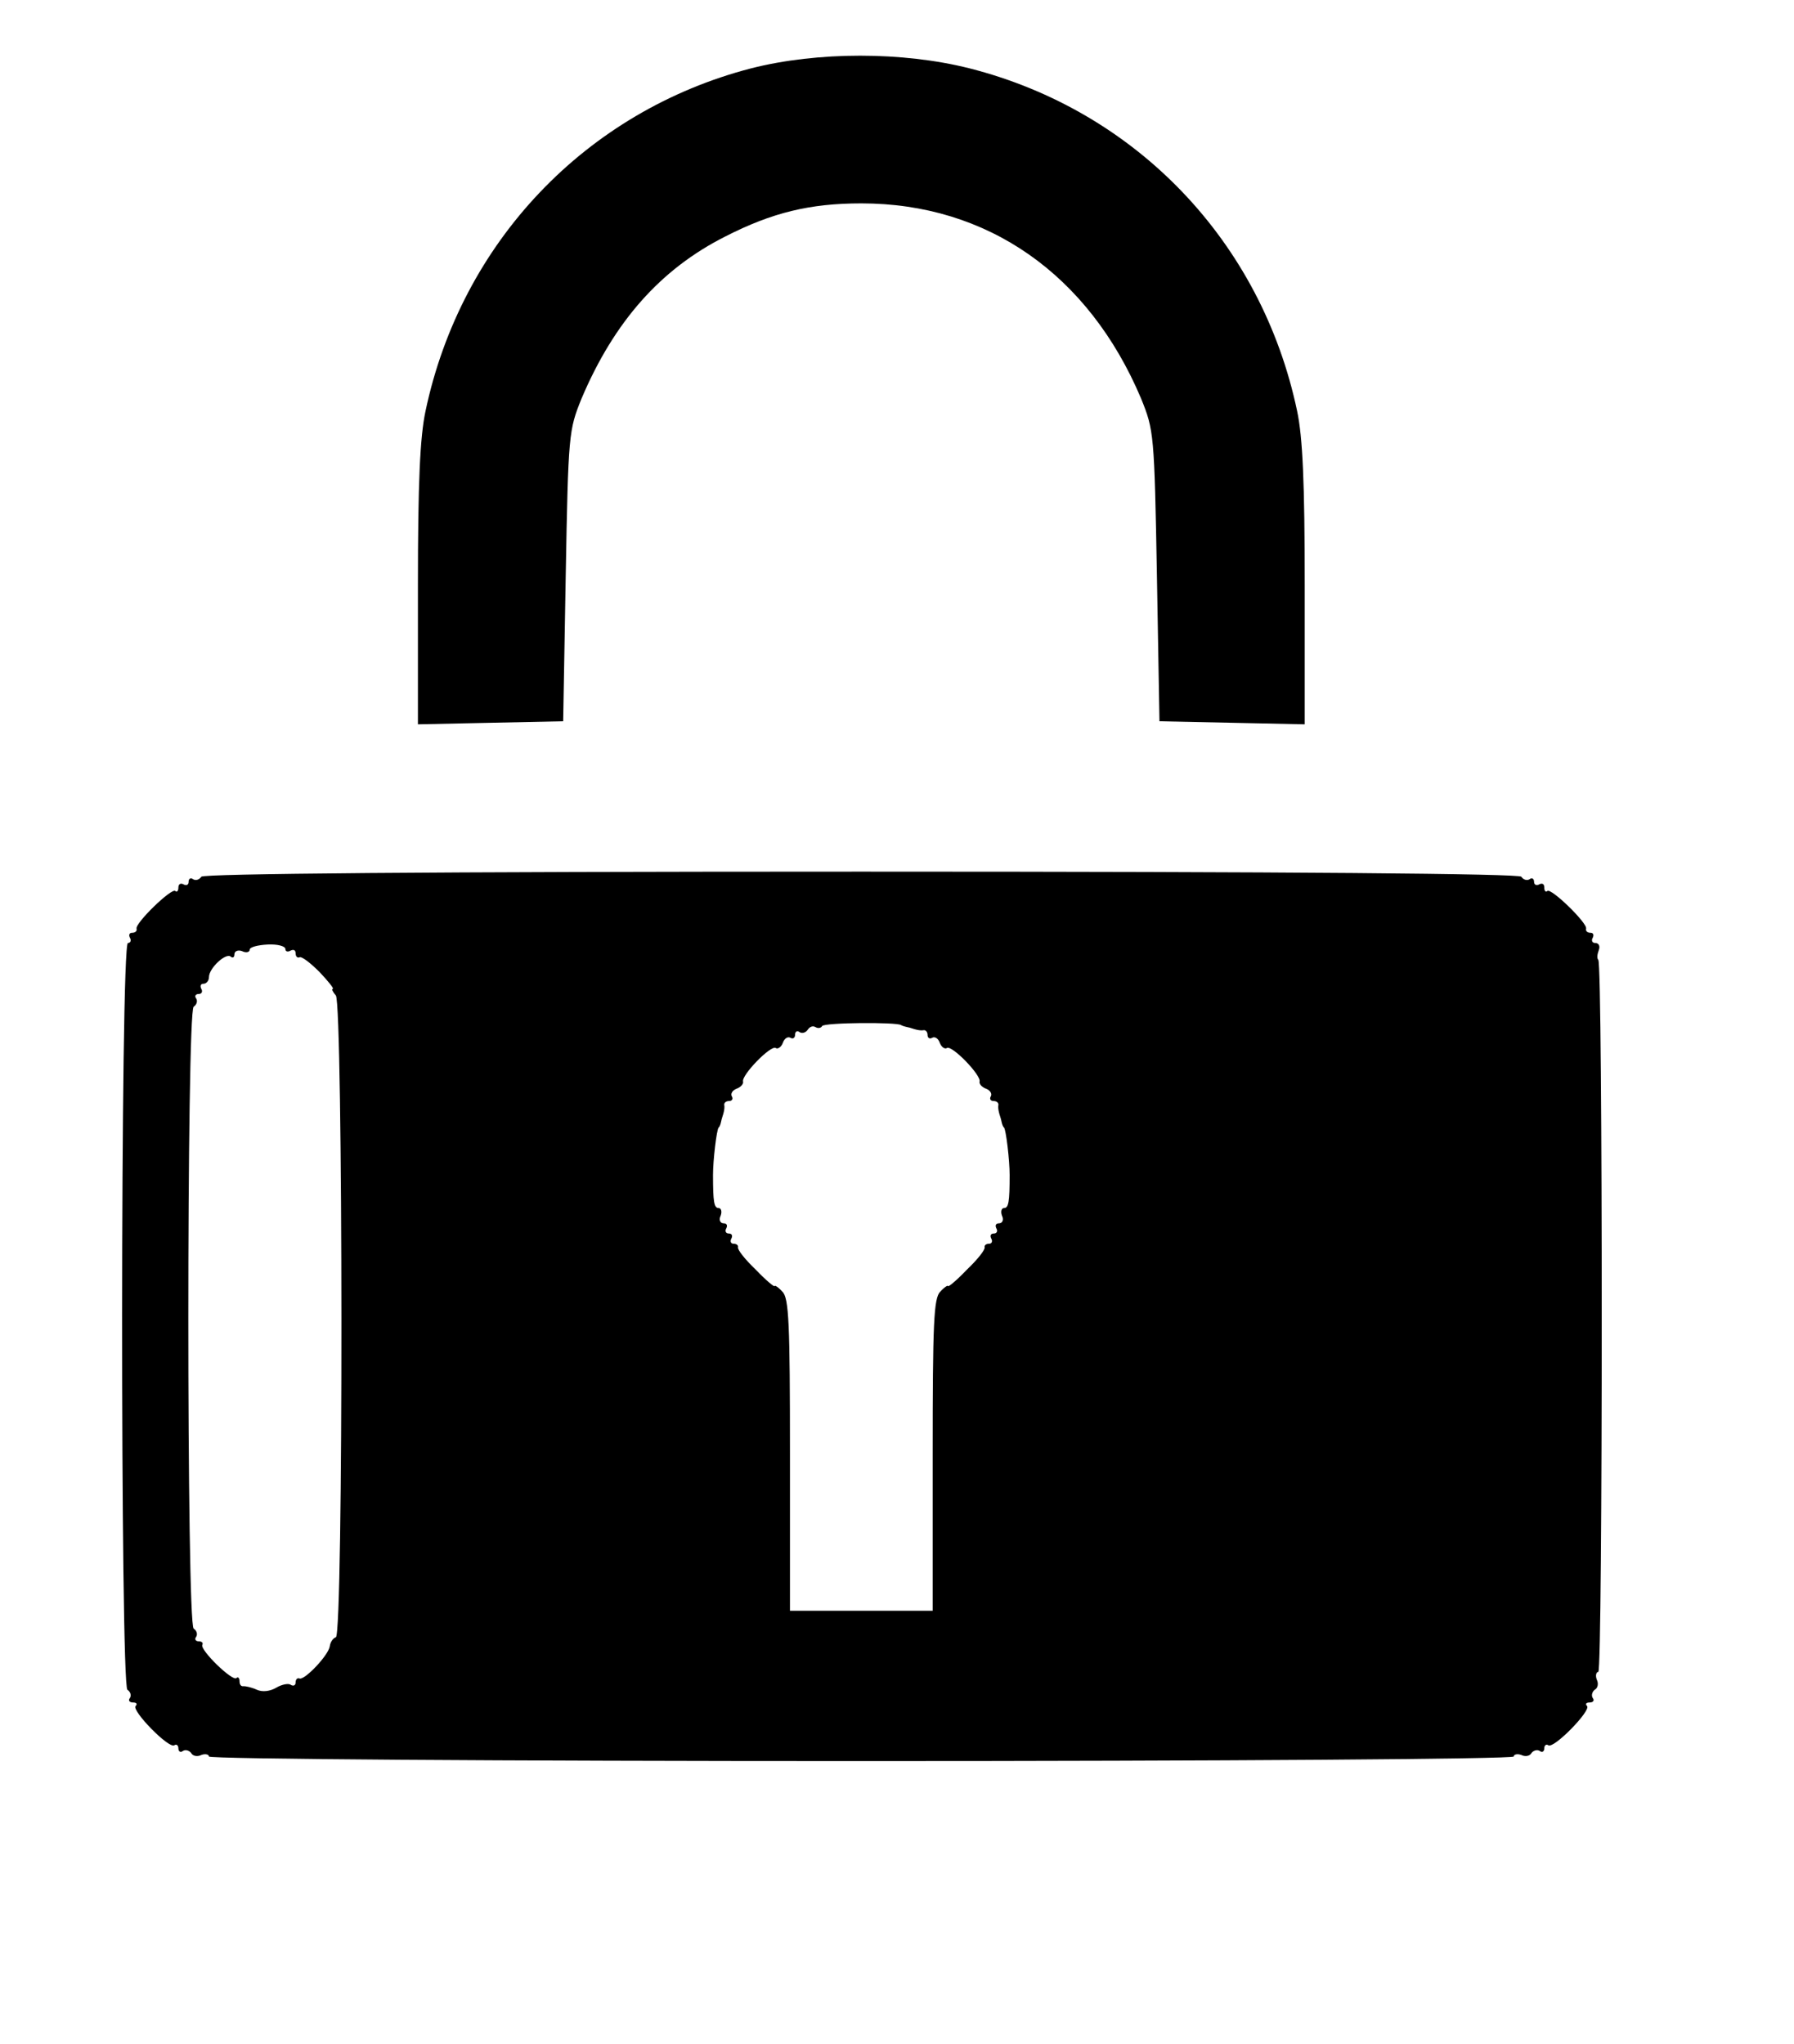
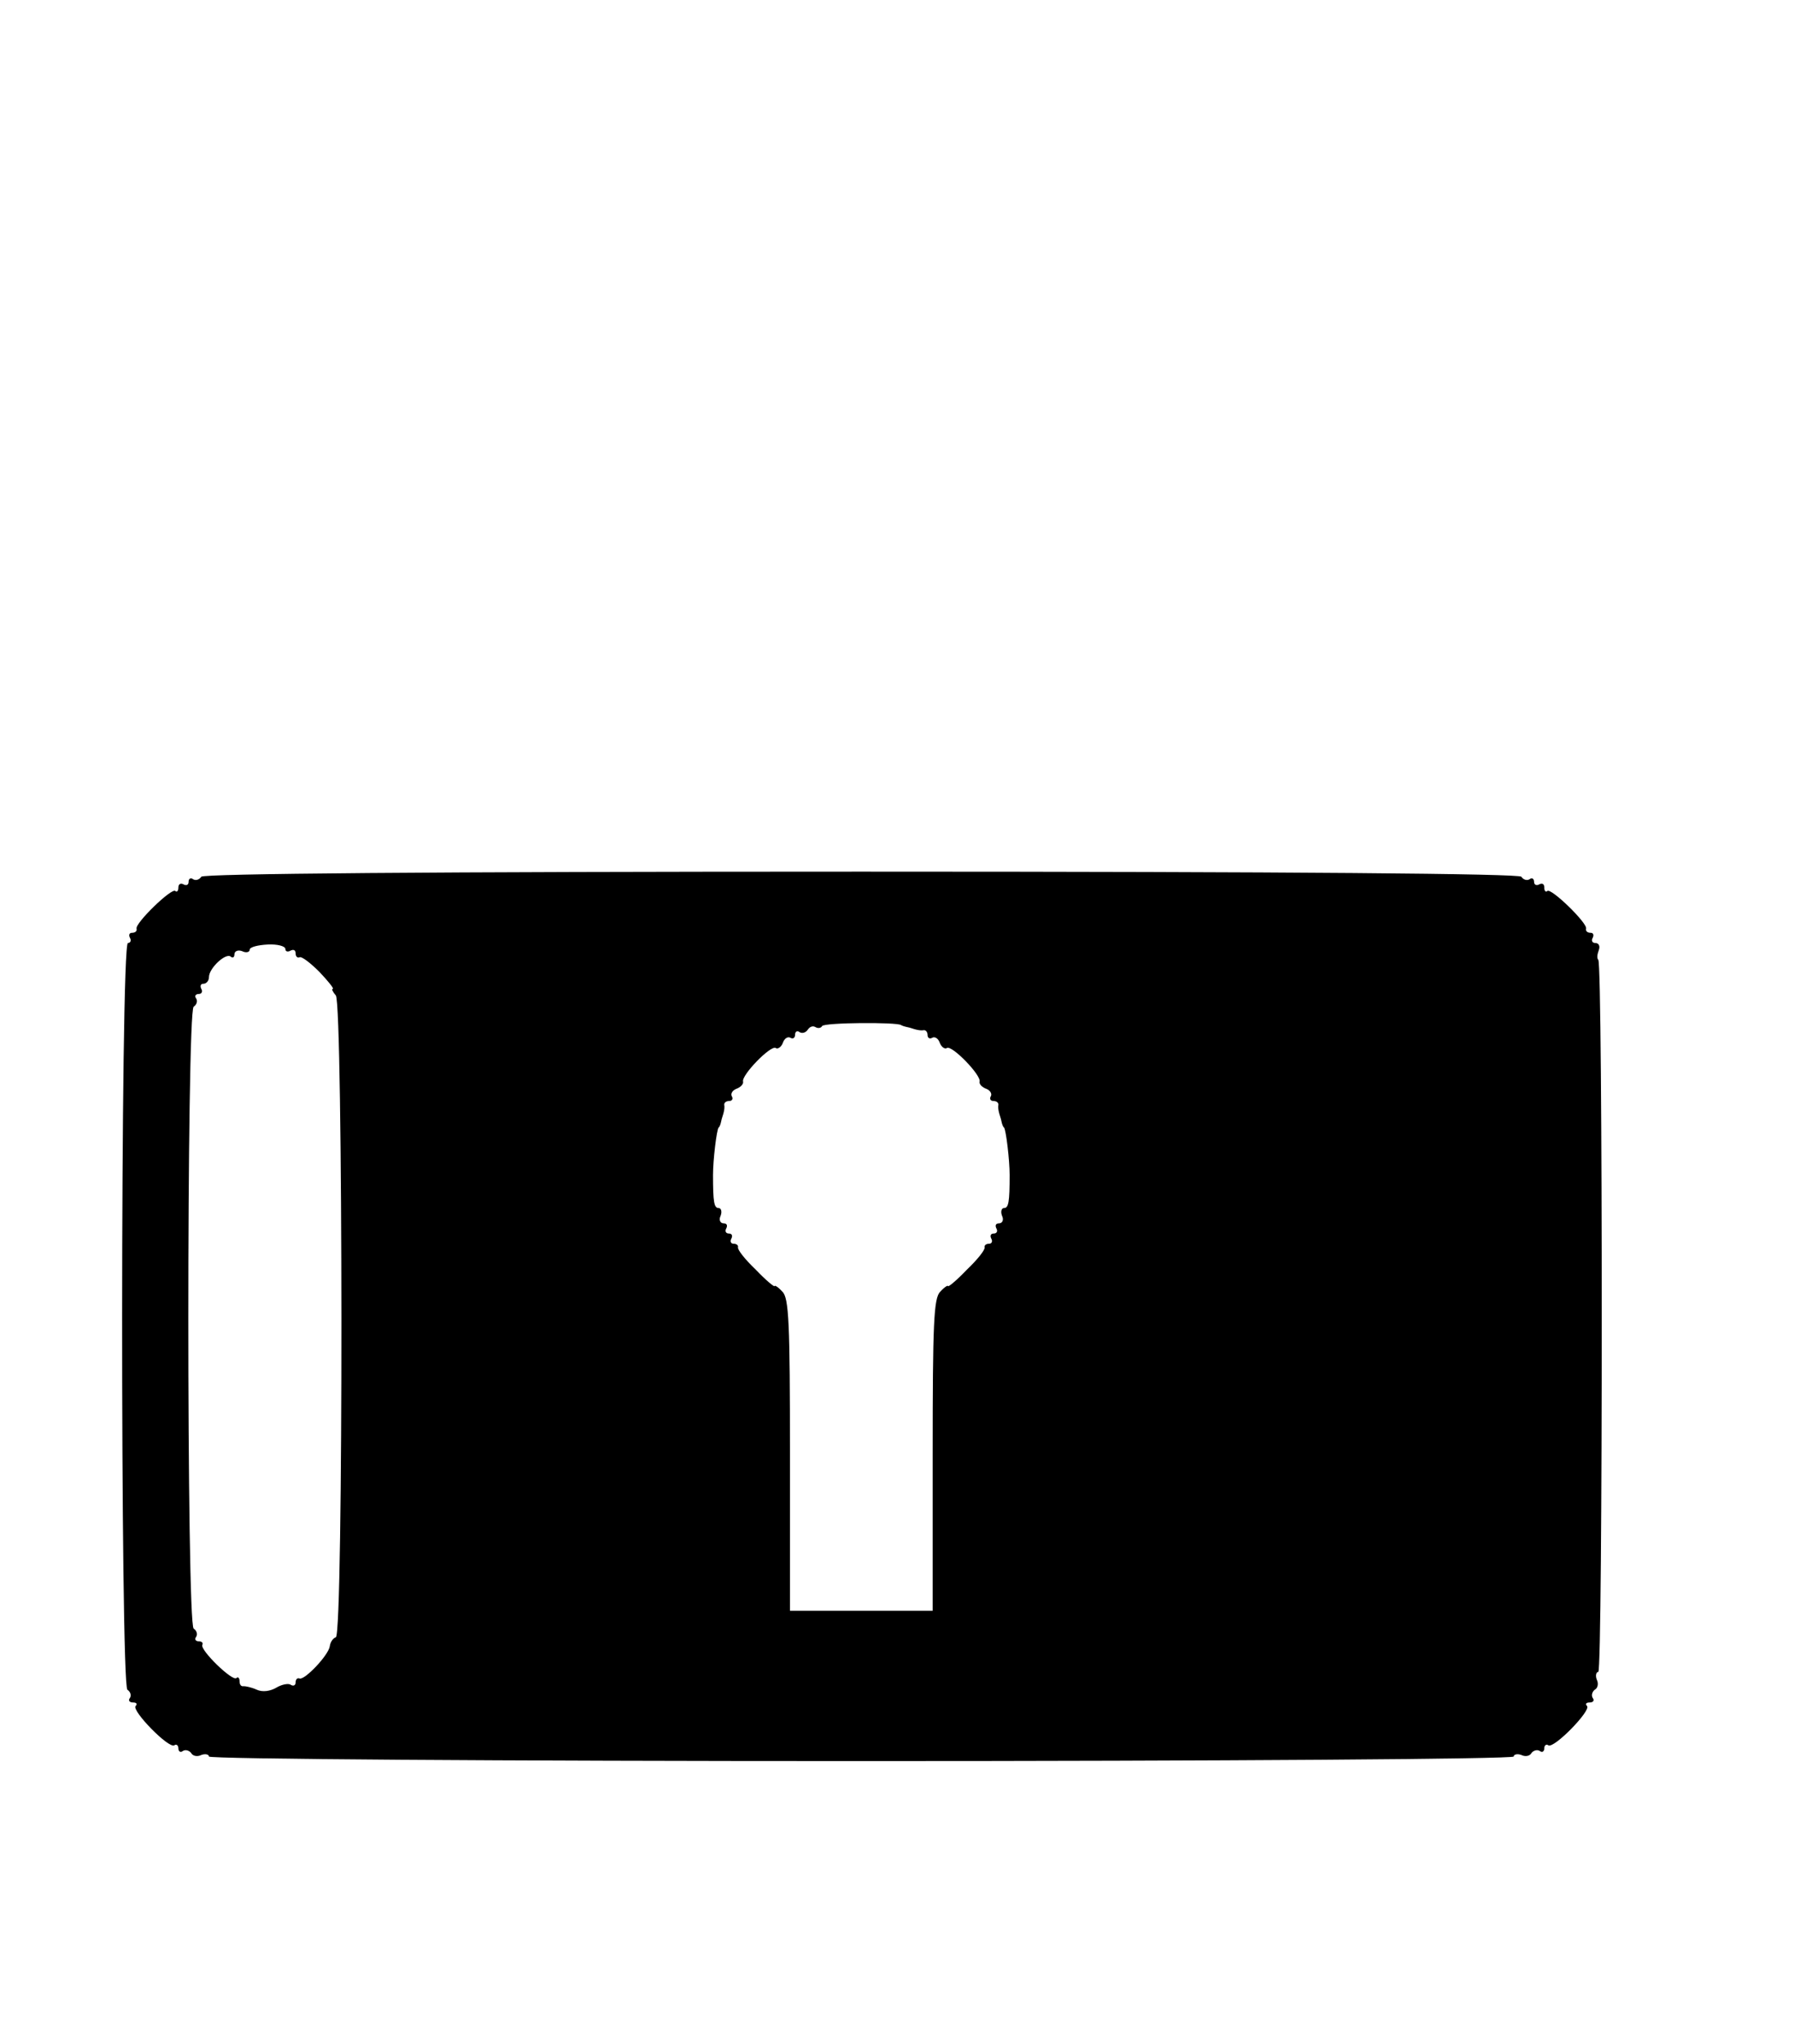
<svg xmlns="http://www.w3.org/2000/svg" version="1.0" width="352pt" height="401pt" viewBox="0 0 352 401" preserveAspectRatio="xMidYMid meet">
  <g transform="translate(0,401) scale(0.1,-0.1)" fill="#000000" stroke="none">
-     <path d="M1474 3876 c-324 -84 -569 -341 -639 -672 -11 -51 -15 -142 -15 -342 l0 -273 142 3 143 3 5 285 c5 280 6 286 31 348 64 151 155 254 282 318 92 47 166 65 267 65 247 0 446 -139 549 -383 25 -62 26 -68 31 -348 l5 -285 143 -3 142 -3 0 273 c0 200 -4 291 -15 342 -70 332 -316 589 -643 672 -131 33 -298 33 -428 0z" />
    <path d="M395 2290 c-4 -6 -11 -8 -16 -5 -5 4 -9 1 -9 -5 0 -6 -4 -8 -10 -5 -5 3 -10 1 -10 -6 0 -7 -3 -10 -6 -7 -7 7 -80 -64 -76 -74 1 -5 -3 -8 -9 -8 -5 0 -7 -4 -4 -10 3 -5 1 -10 -4 -10 -15 0 -15 -1456 -1 -1465 6 -4 8 -11 5 -16 -4 -5 -1 -9 6 -9 7 0 9 -3 5 -7 -8 -9 65 -84 76 -77 4 3 8 0 8 -6 0 -6 4 -9 9 -5 5 3 12 1 16 -4 3 -6 12 -8 20 -4 8 3 15 1 15 -3 0 -5 576 -9 1280 -9 704 0 1280 4 1280 9 0 4 7 6 15 3 8 -4 17 -2 20 4 4 5 11 7 16 4 5 -4 9 -1 9 5 0 6 4 9 8 6 11 -7 84 68 76 77 -4 4 -2 7 5 7 7 0 10 4 6 9 -3 5 -1 12 4 16 6 3 8 12 4 20 -3 8 -1 15 3 15 9 0 9 1389 0 1397 -3 3 -2 11 1 19 3 8 0 14 -7 14 -6 0 -8 5 -5 10 3 6 1 10 -4 10 -6 0 -10 3 -9 8 4 10 -69 81 -76 74 -3 -3 -6 0 -6 7 0 7 -4 9 -10 6 -5 -3 -10 -1 -10 5 0 6 -4 9 -9 5 -5 -3 -12 -1 -16 5 -4 6 -442 10 -1295 10 -853 0 -1291 -4 -1295 -10z m165 -142 c0 -5 5 -6 10 -3 6 3 10 1 10 -5 0 -6 3 -10 8 -8 4 2 21 -11 39 -29 17 -18 29 -33 26 -33 -3 0 0 -6 6 -13 14 -18 15 -1254 0 -1259 -6 -2 -11 -10 -12 -18 -3 -18 -49 -66 -59 -63 -5 2 -8 -2 -8 -8 0 -5 -4 -8 -10 -4 -5 3 -18 0 -28 -6 -12 -7 -27 -9 -38 -4 -11 5 -22 7 -26 7 -5 -1 -8 3 -8 10 0 6 -3 9 -6 6 -7 -8 -72 55 -67 65 2 4 -1 7 -7 7 -6 0 -9 4 -5 9 3 5 1 12 -5 16 -14 9 -14 1211 0 1220 6 4 8 11 5 16 -4 5 -1 9 5 9 6 0 8 5 5 10 -3 6 -1 10 4 10 6 0 11 6 11 13 0 18 34 49 43 40 4 -3 7 -1 7 5 0 6 7 9 15 6 8 -4 15 -2 15 3 0 5 16 9 35 10 19 1 35 -3 35 -9z m1208 -149 c1 -1 7 -3 12 -4 6 -1 13 -4 18 -5 4 -1 10 -2 15 -1 4 0 7 -4 7 -10 0 -5 4 -8 9 -5 5 3 12 -1 15 -10 3 -8 10 -13 14 -10 10 6 68 -54 64 -66 -1 -5 5 -11 13 -14 8 -3 12 -10 9 -15 -3 -5 0 -9 5 -9 6 0 10 -3 10 -7 -1 -5 0 -11 1 -15 1 -5 4 -12 5 -18 1 -5 3 -11 5 -12 4 -5 11 -64 11 -93 0 -53 -2 -65 -11 -65 -5 0 -7 -7 -4 -15 4 -8 1 -15 -6 -15 -6 0 -8 -4 -5 -10 3 -5 1 -10 -5 -10 -6 0 -8 -4 -5 -10 3 -5 1 -10 -4 -10 -6 0 -10 -3 -9 -7 1 -5 -14 -24 -35 -44 -20 -21 -37 -35 -37 -32 0 2 -7 -2 -15 -11 -13 -12 -15 -62 -15 -320 l0 -306 -140 0 -140 0 0 306 c0 258 -2 308 -15 320 -8 9 -15 13 -15 11 0 -3 -17 11 -37 32 -21 20 -36 39 -35 44 1 4 -3 7 -9 7 -5 0 -7 5 -4 10 3 6 1 10 -5 10 -6 0 -8 5 -5 10 3 6 1 10 -5 10 -7 0 -10 7 -6 15 3 8 1 15 -4 15 -9 0 -11 12 -11 65 0 29 7 88 11 93 2 1 4 7 5 12 1 6 4 13 5 18 1 4 2 10 1 15 0 4 4 7 10 7 5 0 8 4 5 9 -3 5 1 12 9 15 8 3 14 9 13 14 -4 12 54 72 64 66 4 -3 11 2 14 10 3 9 10 13 15 10 5 -3 9 0 9 6 0 6 4 9 9 5 5 -3 12 -1 16 5 4 6 10 8 15 5 5 -3 11 -2 13 2 4 7 146 8 155 2z" />
  </g>
</svg>